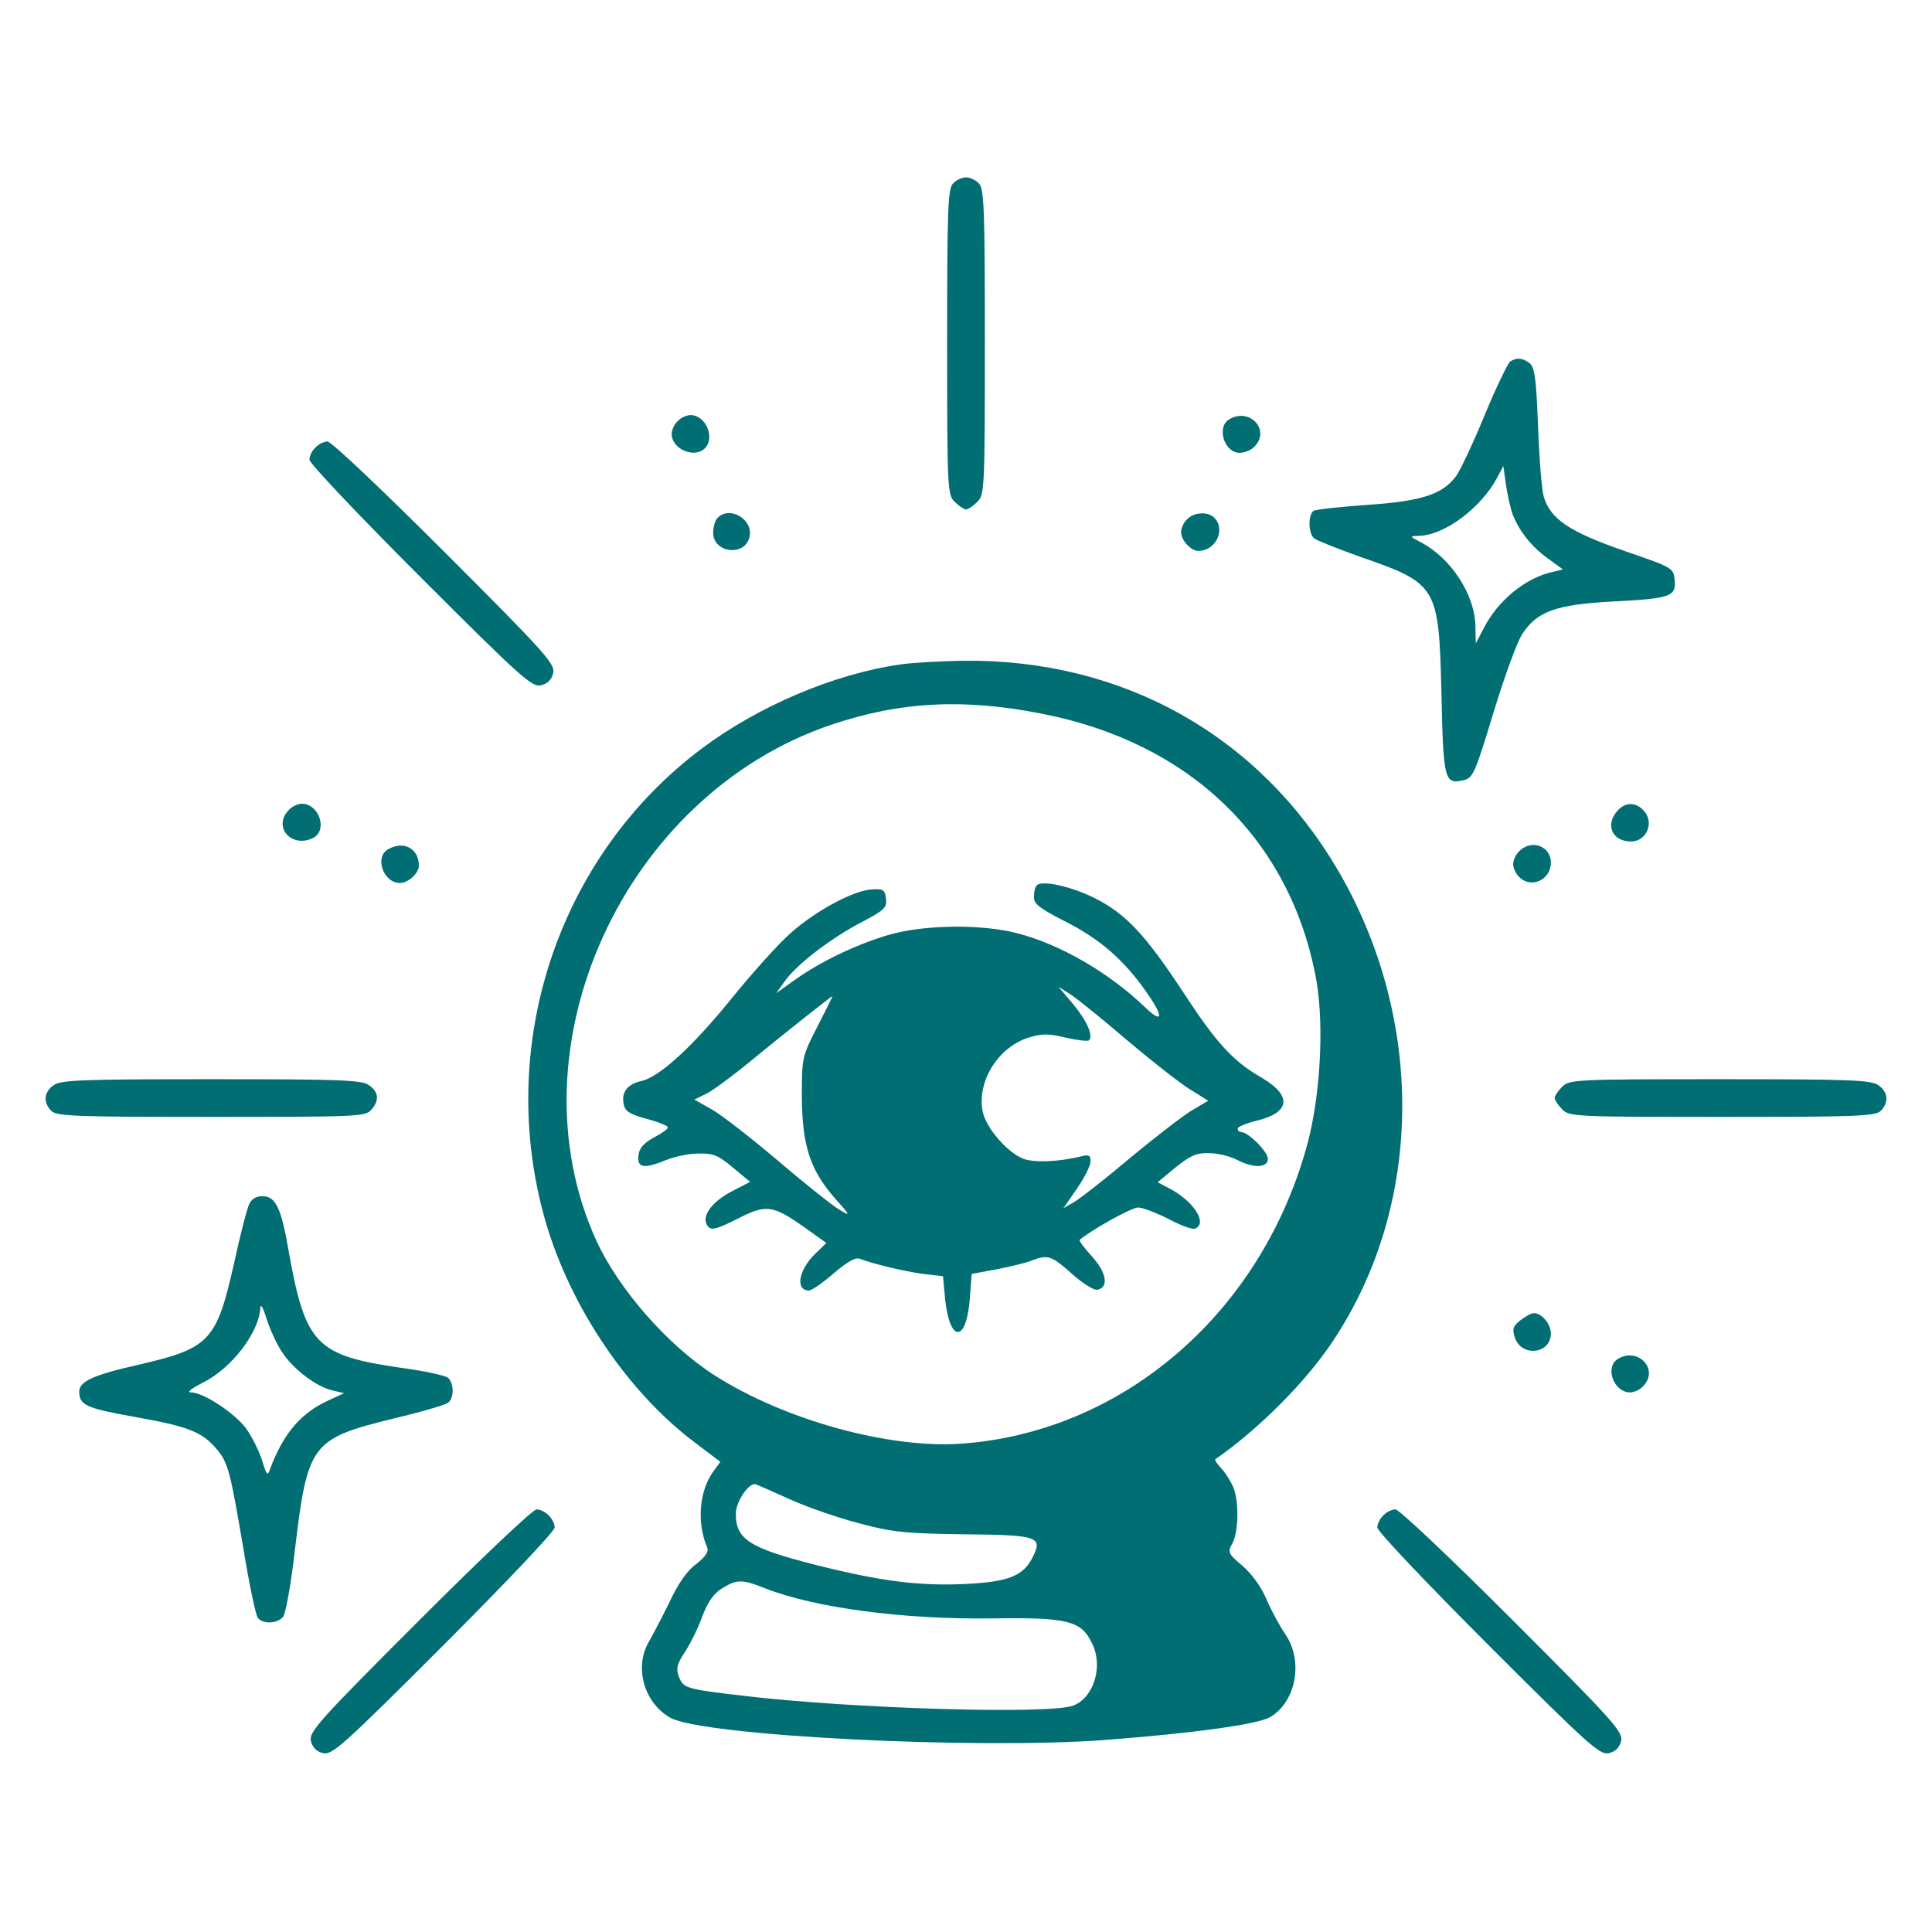
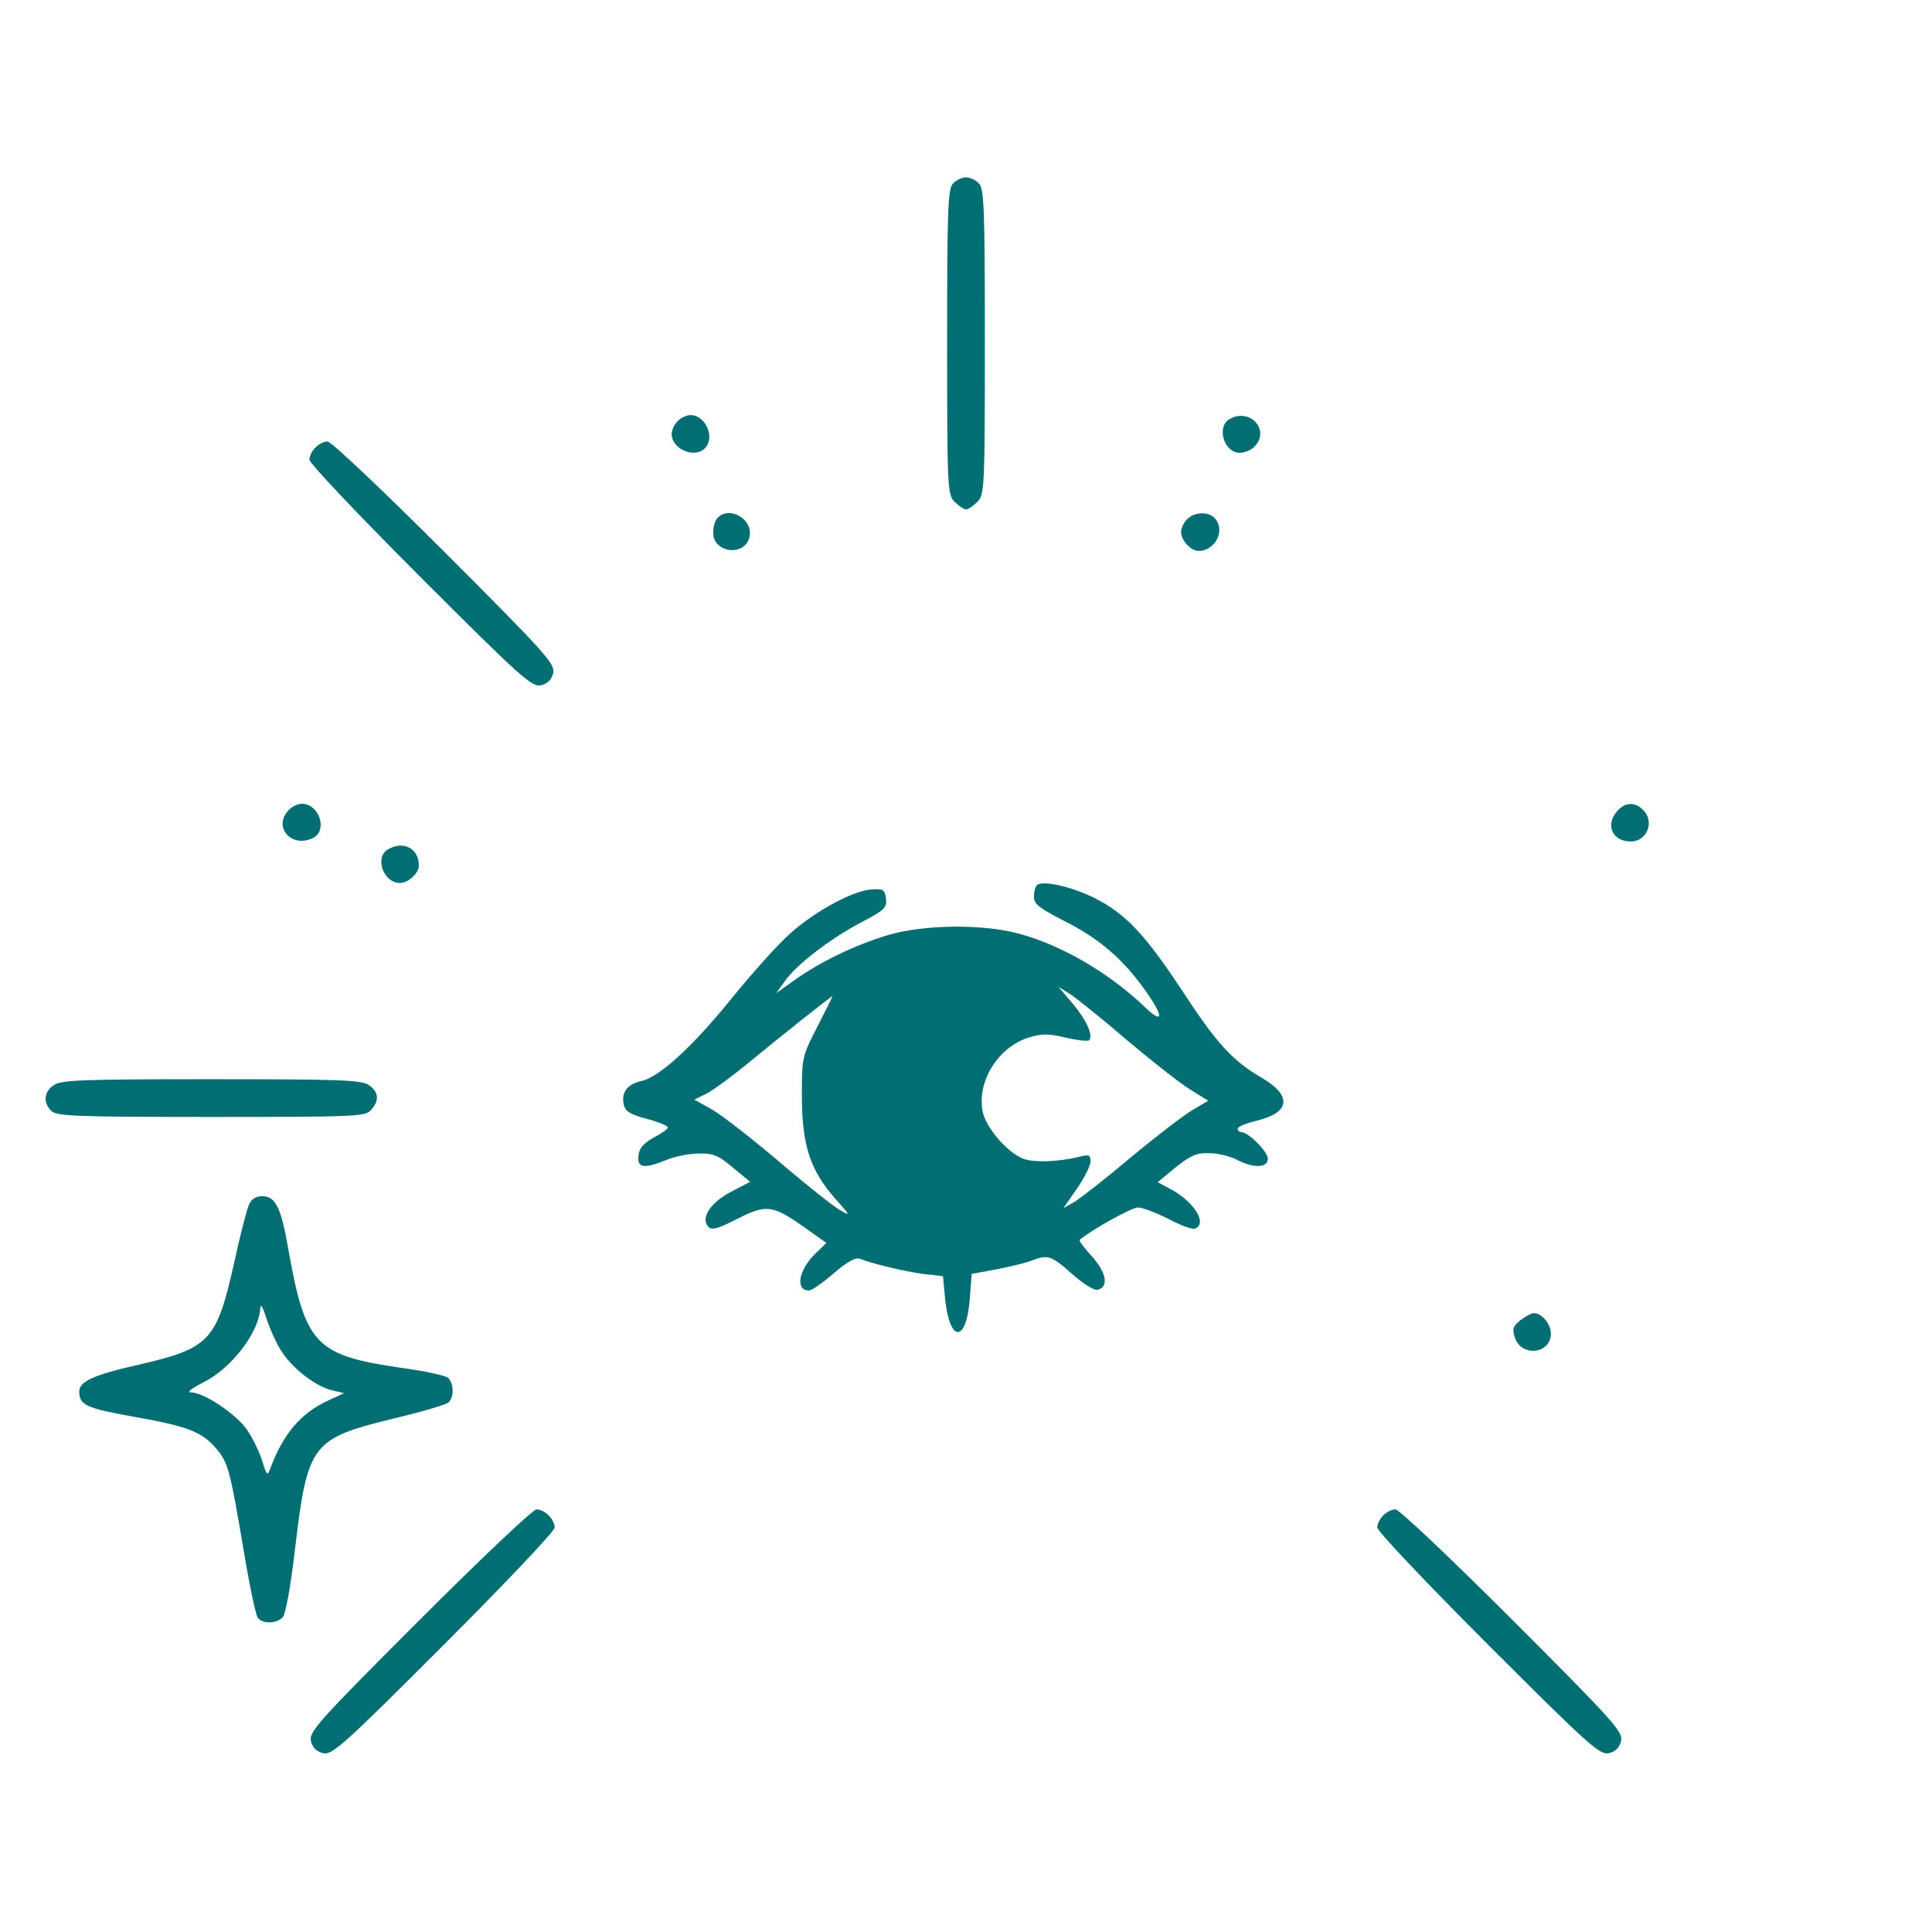
<svg xmlns="http://www.w3.org/2000/svg" width="512" height="512" viewBox="0 0 512 512" fill="none">
  <path d="M252.6 48.6C251.2 49.9 251 55.2 251 90.6C251 129.7 251.1 131.1 253 133C254.1 134.1 255.5 135 256 135C256.6 135 257.9 134.1 259 133C260.9 131.1 261 129.7 261 90.6C261 55.2 260.8 49.9 259.4 48.6C258.6 47.7 257 47 256 47C255 47 253.4 47.7 252.6 48.6Z" fill="#006E73" />
-   <path d="M400.2 95.8C399.6 96.3 396.5 102.6 393.5 109.9C390.5 117.2 387.1 124.4 386 126C382.4 131 376.9 132.8 362.4 133.8C355.1 134.3 348.7 135 348.1 135.4C346.6 136.4 346.7 141.5 348.3 142.7C348.9 143.2 354.4 145.4 360.3 147.5C381 154.7 381.3 155.2 382 183.9C382.5 207.1 382.8 208 388.1 206.7C390.4 206.1 391.1 204.3 395.8 188.8C398.7 179.3 402.1 169.9 403.5 167.9C407.4 162 412.4 160.2 427.5 159.4C442.8 158.6 444.2 158.1 443.8 153.7C443.5 150.5 443.3 150.4 430.2 145.9C415.9 140.9 410.9 137.6 409.1 131.6C408.6 129.9 407.9 121.5 407.6 113C407.1 100 406.7 97.3 405.3 96.2C403.4 94.8 402 94.7 400.2 95.8ZM400.9 136.4C402.7 140.9 405.9 144.9 410.2 148L414.2 150.9L411.3 151.6C404.2 153.2 396.9 159.2 393.2 166.5L391.1 170.5L391 166C390.9 157.7 384.6 147.9 376.5 143.7C373.5 142.1 373.5 142.1 376 142C382.7 141.9 392.4 134.7 396.7 126.7L398.4 123.5L399.1 128.5C399.5 131.2 400.3 134.8 400.9 136.4Z" fill="#006E73" />
  <path d="M179.6 111.6C178.7 112.4 178 114 178 115C178 119 184 121.6 186.8 118.8C189.6 116 187 110 183 110C182 110 180.4 110.7 179.6 111.6Z" fill="#006E73" />
  <path d="M325.8 111.1C322.3 113.1 324.4 120 328.5 120C329.8 120 331.6 119.3 332.4 118.4C336.8 114 331.2 107.9 325.8 111.1Z" fill="#006E73" />
  <path d="M83.6 118.6C82.7 119.4 82 120.9 82 121.8C82 122.8 95.2 136.7 111.4 152.9C138.1 179.6 141 182.2 143.4 181.6C145.1 181.2 146.2 180.1 146.6 178.4C147.2 176 144.6 173.1 117.9 146.4C101.7 130.2 87.8 117 86.8 117C85.9 117 84.4 117.7 83.6 118.6Z" fill="#006E73" />
  <path d="M190.2 137.2C189.5 137.9 189 139.6 189 141.2C189 146.5 197.3 147.6 198.6 142.4C199.8 137.8 193.5 133.9 190.2 137.2Z" fill="#006E73" />
  <path d="M314.6 137.6C313.7 138.4 313 140 313 141C313 143.2 315.6 146 317.6 146C322.2 146 324.9 140.3 321.8 137.2C320.1 135.5 316.4 135.7 314.6 137.6Z" fill="#006E73" />
-   <path d="M238.5 176.1C221 178.6 200.8 187.2 185.8 198.5C147.7 227.2 131.2 277.4 144.6 323.8C151.2 346.4 166.4 369 184.3 382.4L190.9 387.4L189 390C185.3 395.2 184.6 403.4 187.4 410.1C187.9 411.2 187 412.5 184.5 414.5C182.1 416.2 179.7 419.7 177.5 424.4C175.6 428.3 173.1 433.1 172 435C168 441.7 170.6 451.2 177.6 455.2C186 460 258.3 463.7 293 461.1C316.4 459.3 333.1 457 336.5 455.1C343.4 451.2 345.5 440.3 340.7 433.2C339.3 431.2 337 427 335.7 424C334.3 420.6 331.7 417 329.2 414.9C325.4 411.7 325.3 411.3 326.6 409C328.2 406 328.4 398.2 326.9 394.3C326.3 392.8 324.9 390.5 323.8 389.3C322.6 388 321.8 386.9 322.1 386.7C333.5 378.8 346.2 366.1 353.3 355.3C377.3 319.2 377.7 270.1 354.5 230.5C333.5 194.8 297.5 174.7 255.5 175.1C249.5 175.2 241.8 175.6 238.5 176.1ZM276.4 189.2C315 196.8 341.2 221.8 348.5 257.9C351 269.8 350.1 289 346.7 302.3C334.9 347.4 297.9 379.6 254.6 382.6C235.4 383.9 207.9 376.3 189.4 364.5C176.9 356.5 163.9 341.6 158 328.7C134.8 277.6 165.3 210.7 220.2 192.1C238.5 185.9 255.4 185 276.4 189.2ZM209.7 397.5C214.2 399.5 222.3 402.3 227.7 403.7C236.3 406 239.7 406.4 255.4 406.6C275.4 406.8 276.5 407.2 273.5 413C271 417.8 266.8 419.3 255.2 419.8C243.3 420.3 233.2 419 216.5 414.8C198.7 410.3 195 408 195 401.2C195 397.9 198.6 392.6 200.4 393.4C201 393.6 205.2 395.5 209.7 397.5ZM202.7 420.9C216 426.1 239.2 429.2 263 428.9C283.2 428.6 286.6 429.5 289.5 435.7C292.4 441.7 289.8 450 284.4 452C278.2 454.4 225.4 452.8 197 449.4C181.6 447.6 181.1 447.4 179.9 444.3C179.1 442.2 179.4 441 181.5 437.8C182.9 435.7 185 431.5 186.1 428.4C187.6 424.5 189.1 422.3 191.4 420.9C195.3 418.5 196.7 418.5 202.7 420.9Z" fill="#006E73" />
  <path d="M274.8 234.6C274.3 235 274 236.4 274 237.7C274 239.6 275.5 240.7 282.1 244.1C291.3 248.7 297.8 254.3 303.8 262.9C308.6 269.7 308.2 271.6 303.1 266.6C293.7 257.7 281.2 250.4 269.9 247.4C260.2 244.8 244.5 245 235 247.9C226.2 250.6 217.4 254.9 210.6 259.7L205.7 263.2L208 260C211.1 255.6 220.1 248.7 228.3 244.4C234.4 241.2 235.1 240.5 234.8 238.2C234.5 235.8 234.1 235.5 231.1 235.7C226.3 235.9 216.1 241.4 209.5 247.3C206.4 250 199.3 257.9 193.8 264.7C183.6 277.3 174.7 285.5 169.9 286.5C166.4 287.3 164.8 289.3 165.2 292.1C165.5 294.6 166.7 295.3 172.8 296.9C175.1 297.6 177 298.4 177 298.8C177 299.2 175.3 300.4 173.2 301.5C170.5 303 169.4 304.3 169.2 306.2C168.8 309.6 170.7 309.8 176.6 307.4C178.8 306.5 182.6 305.7 185.1 305.7C189 305.6 190.4 306.2 194.2 309.4L198.8 313.2L193.6 315.9C188.2 318.8 185.5 322.9 187.8 325.2C188.7 326.1 190.5 325.5 195.4 323C203.1 319.1 204.7 319.3 213.1 325.2L219 329.4L216 332.3C211.6 336.6 210.7 342 214.4 342C215.1 342 218 340 221 337.4C224.5 334.4 226.8 333.1 227.9 333.6C231.2 334.9 239.5 336.9 244.6 337.6L249.9 338.2L250.5 344.6C251.8 356 256.1 355.7 257 344.3L257.5 337.6L264 336.4C267.6 335.7 271.8 334.7 273.3 334.1C277.7 332.4 278.6 332.7 284.1 337.6C286.9 340.1 289.9 342 290.8 341.8C293.9 341.2 293.3 337.3 289.4 333C287.4 330.8 285.9 328.8 286.1 328.6C288.8 326.2 299.8 320 301.6 320C302.8 320 306.4 321.4 309.6 323C312.8 324.7 315.9 325.9 316.7 325.6C320.2 324.2 316.2 318.1 309.6 314.8L306.8 313.3L311.5 309.4C315.5 306.2 317.1 305.5 320.4 305.6C322.7 305.6 325.9 306.4 327.7 307.3C332.2 309.7 336 309.5 336 307.1C336 305.2 330.8 300 328.9 300C328.4 300 328 299.6 328 299.1C328 298.6 330.2 297.7 333 297C341.9 294.9 342.5 290.4 334.5 285.7C326.7 281.2 322.4 276.5 313.4 262.7C303.5 247.7 298.4 242.2 290.1 238C283.9 234.9 276.1 233.2 274.8 234.6ZM298.6 275.6C305 281 312.5 286.9 315.2 288.6L320.2 291.7L315.8 294.3C313.5 295.7 306.2 301.3 299.7 306.7C293.2 312.2 286.5 317.4 284.9 318.4L281.8 320.2L285.4 315C287.4 312.1 289 308.9 289 307.8C289 306.1 288.6 305.9 286.3 306.5C280.6 307.9 273.8 308.2 271 307C266.7 305.2 261.2 298.7 260.4 294.5C258.9 286.4 264.6 277.4 272.8 274.9C276.2 273.9 278 273.9 282.5 275C285.5 275.7 288.3 276 288.6 275.7C289.8 274.5 288 270.4 284.3 266L280.5 261.5L283.8 263.6C285.5 264.7 292.2 270.1 298.6 275.6ZM216.6 272.1C212.5 280.1 212.5 280.3 212.5 290.9C212.6 303.6 214.7 310.1 221.3 317.6C225.5 322.3 225.5 322.4 222.3 320.5C220.5 319.4 213.3 313.7 206.3 307.7C199.2 301.7 191.4 295.6 188.8 294.1L184 291.4L187.3 289.8C189 288.9 194.2 285.1 198.8 281.3C206.8 274.7 220.3 264 220.6 264C220.7 264 218.9 267.6 216.6 272.1Z" fill="#006E73" />
  <path d="M76.6 214.6C72.1 219.1 77.3 225 83.1 222C86.9 219.9 84.5 213 80 213C79 213 77.4 213.7 76.6 214.6Z" fill="#006E73" />
  <path d="M428.7 214.8C425.3 218.5 427.2 223 432.2 223C436.5 223 438.6 217.7 435.4 214.6C433.3 212.5 430.7 212.6 428.7 214.8Z" fill="#006E73" />
  <path d="M102.8 225.1C99.2 227.2 101.6 234 106 234C108.2 234 111 231.4 111 229.4C111 224.8 106.9 222.7 102.8 225.1Z" fill="#006E73" />
-   <path d="M402.6 225.6C401.7 226.4 401 228 401 229C401 230 401.7 231.6 402.6 232.4C405.7 235.6 411 233.2 411 228.6C411 224.2 405.8 222.3 402.6 225.6Z" fill="#006E73" />
  <path d="M14.2 287.6C11.6 289.4 11.4 292.2 13.6 294.4C14.9 295.8 20.2 296 55.9 296C94.1 296 96.8 295.9 98.3 294.2C100.6 291.7 100.4 289.4 97.8 287.6C95.9 286.2 90.2 286 56 286C21.8 286 16.1 286.2 14.2 287.6Z" fill="#006E73" />
-   <path d="M414 288C412.9 289.1 412 290.4 412 291C412 291.5 412.9 292.9 414 294C415.9 295.9 417.3 296 456.4 296C491.8 296 497.1 295.8 498.4 294.4C500.6 292.2 500.4 289.4 497.8 287.6C495.9 286.2 490.2 286 455.8 286C417.3 286 415.9 286.1 414 288Z" fill="#006E73" />
  <path d="M66 319.2C65.4 320.5 63.6 327.5 62 334.9C57.4 355.3 55.6 357.3 37 361.6C24.6 364.4 21 366.1 21 368.8C21 372.4 22.9 373.2 35.7 375.5C49.8 378 53.5 379.4 57.4 384C60.5 387.7 61 389.8 64.6 411C66.1 420.1 67.8 428.1 68.3 428.7C69.6 430.5 73.5 430.3 75 428.5C75.7 427.7 77.1 419.9 78.1 411.2C81.5 382.5 82.4 381.3 104.4 375.9C111.6 374.2 118.1 372.3 118.8 371.7C120.4 370.4 120.3 366.5 118.7 365.1C117.9 364.5 112.4 363.3 106.4 362.5C83.6 359.2 80.9 356.4 76.4 331C74.5 320 73 317 69.5 317C67.8 317 66.6 317.8 66 319.2ZM74.6 358.1C77.5 362.7 83.9 367.6 88.2 368.5L91.2 369.2L87.3 371C79.7 374.4 75 380 71.5 389.5C70.9 391.2 70.6 390.8 69.5 387.2C68.8 384.8 66.9 381 65.4 378.8C62.5 374.7 54 369 50.6 369C49.4 369 50.8 367.9 53.8 366.4C61.4 362.6 68.7 353.1 69 346.5C69.1 345.4 69.8 346.7 70.6 349.4C71.5 352.1 73.2 356 74.6 358.1Z" fill="#006E73" />
  <path d="M402.9 349.9C400.9 351.5 400.7 352.2 401.5 354.6C403.3 359.7 411 358.8 411 353.4C411 350.9 408.6 348 406.5 348C405.8 348 404.2 348.9 402.9 349.9Z" fill="#006E73" />
-   <path d="M428.8 360.1C425.2 362.2 427.6 369 432 369C433 369 434.6 368.3 435.4 367.4C439.8 363 434.2 356.9 428.8 360.1Z" fill="#006E73" />
  <path d="M111.1 429.4C84.4 456.1 81.8 459 82.4 461.4C82.8 463.1 83.9 464.2 85.6 464.6C88 465.2 90.9 462.6 117.6 435.9C133.8 419.7 147 405.8 147 404.8C147 403.9 146.3 402.4 145.4 401.6C144.6 400.7 143.1 400 142.2 400C141.2 400 127.3 413.2 111.1 429.4Z" fill="#006E73" />
  <path d="M366.6 401.6C365.7 402.4 365 403.9 365 404.8C365 405.8 378.2 419.7 394.4 435.9C421.1 462.6 424 465.2 426.4 464.6C428.1 464.2 429.2 463.1 429.6 461.4C430.2 459 427.6 456.1 400.9 429.4C384.7 413.2 370.8 400 369.8 400C368.9 400 367.4 400.7 366.6 401.6Z" fill="#006E73" />
</svg>